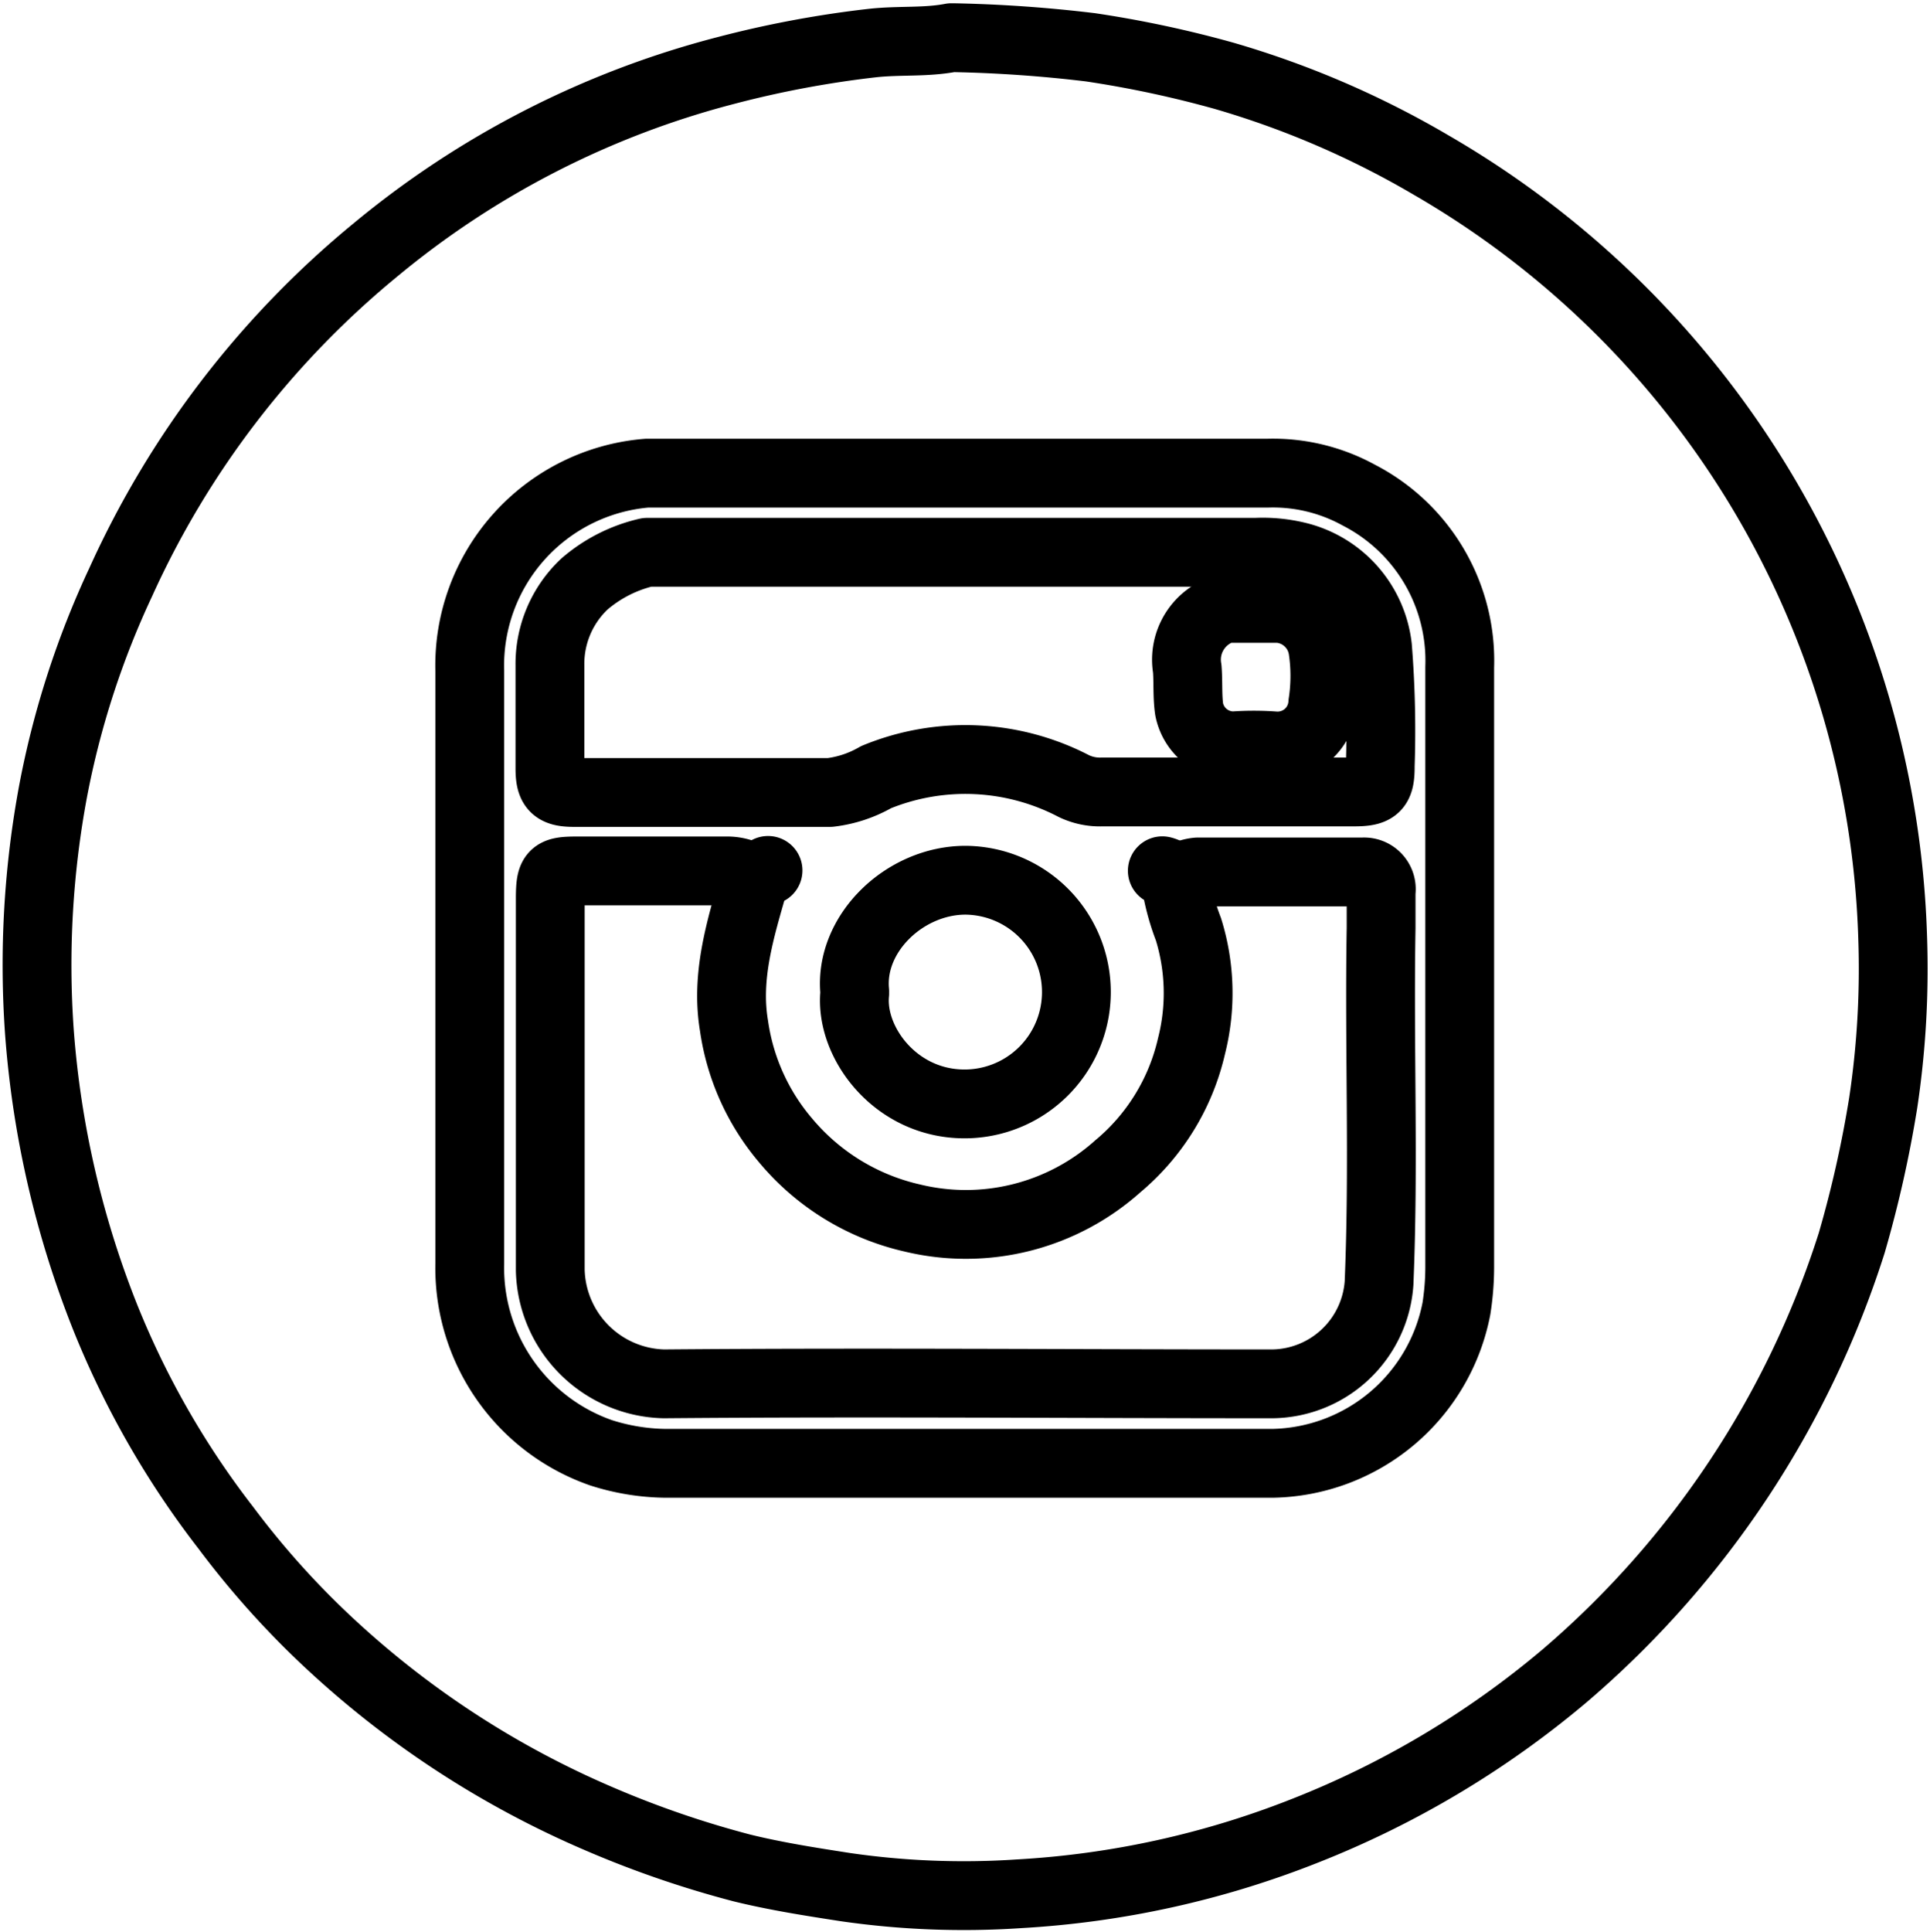
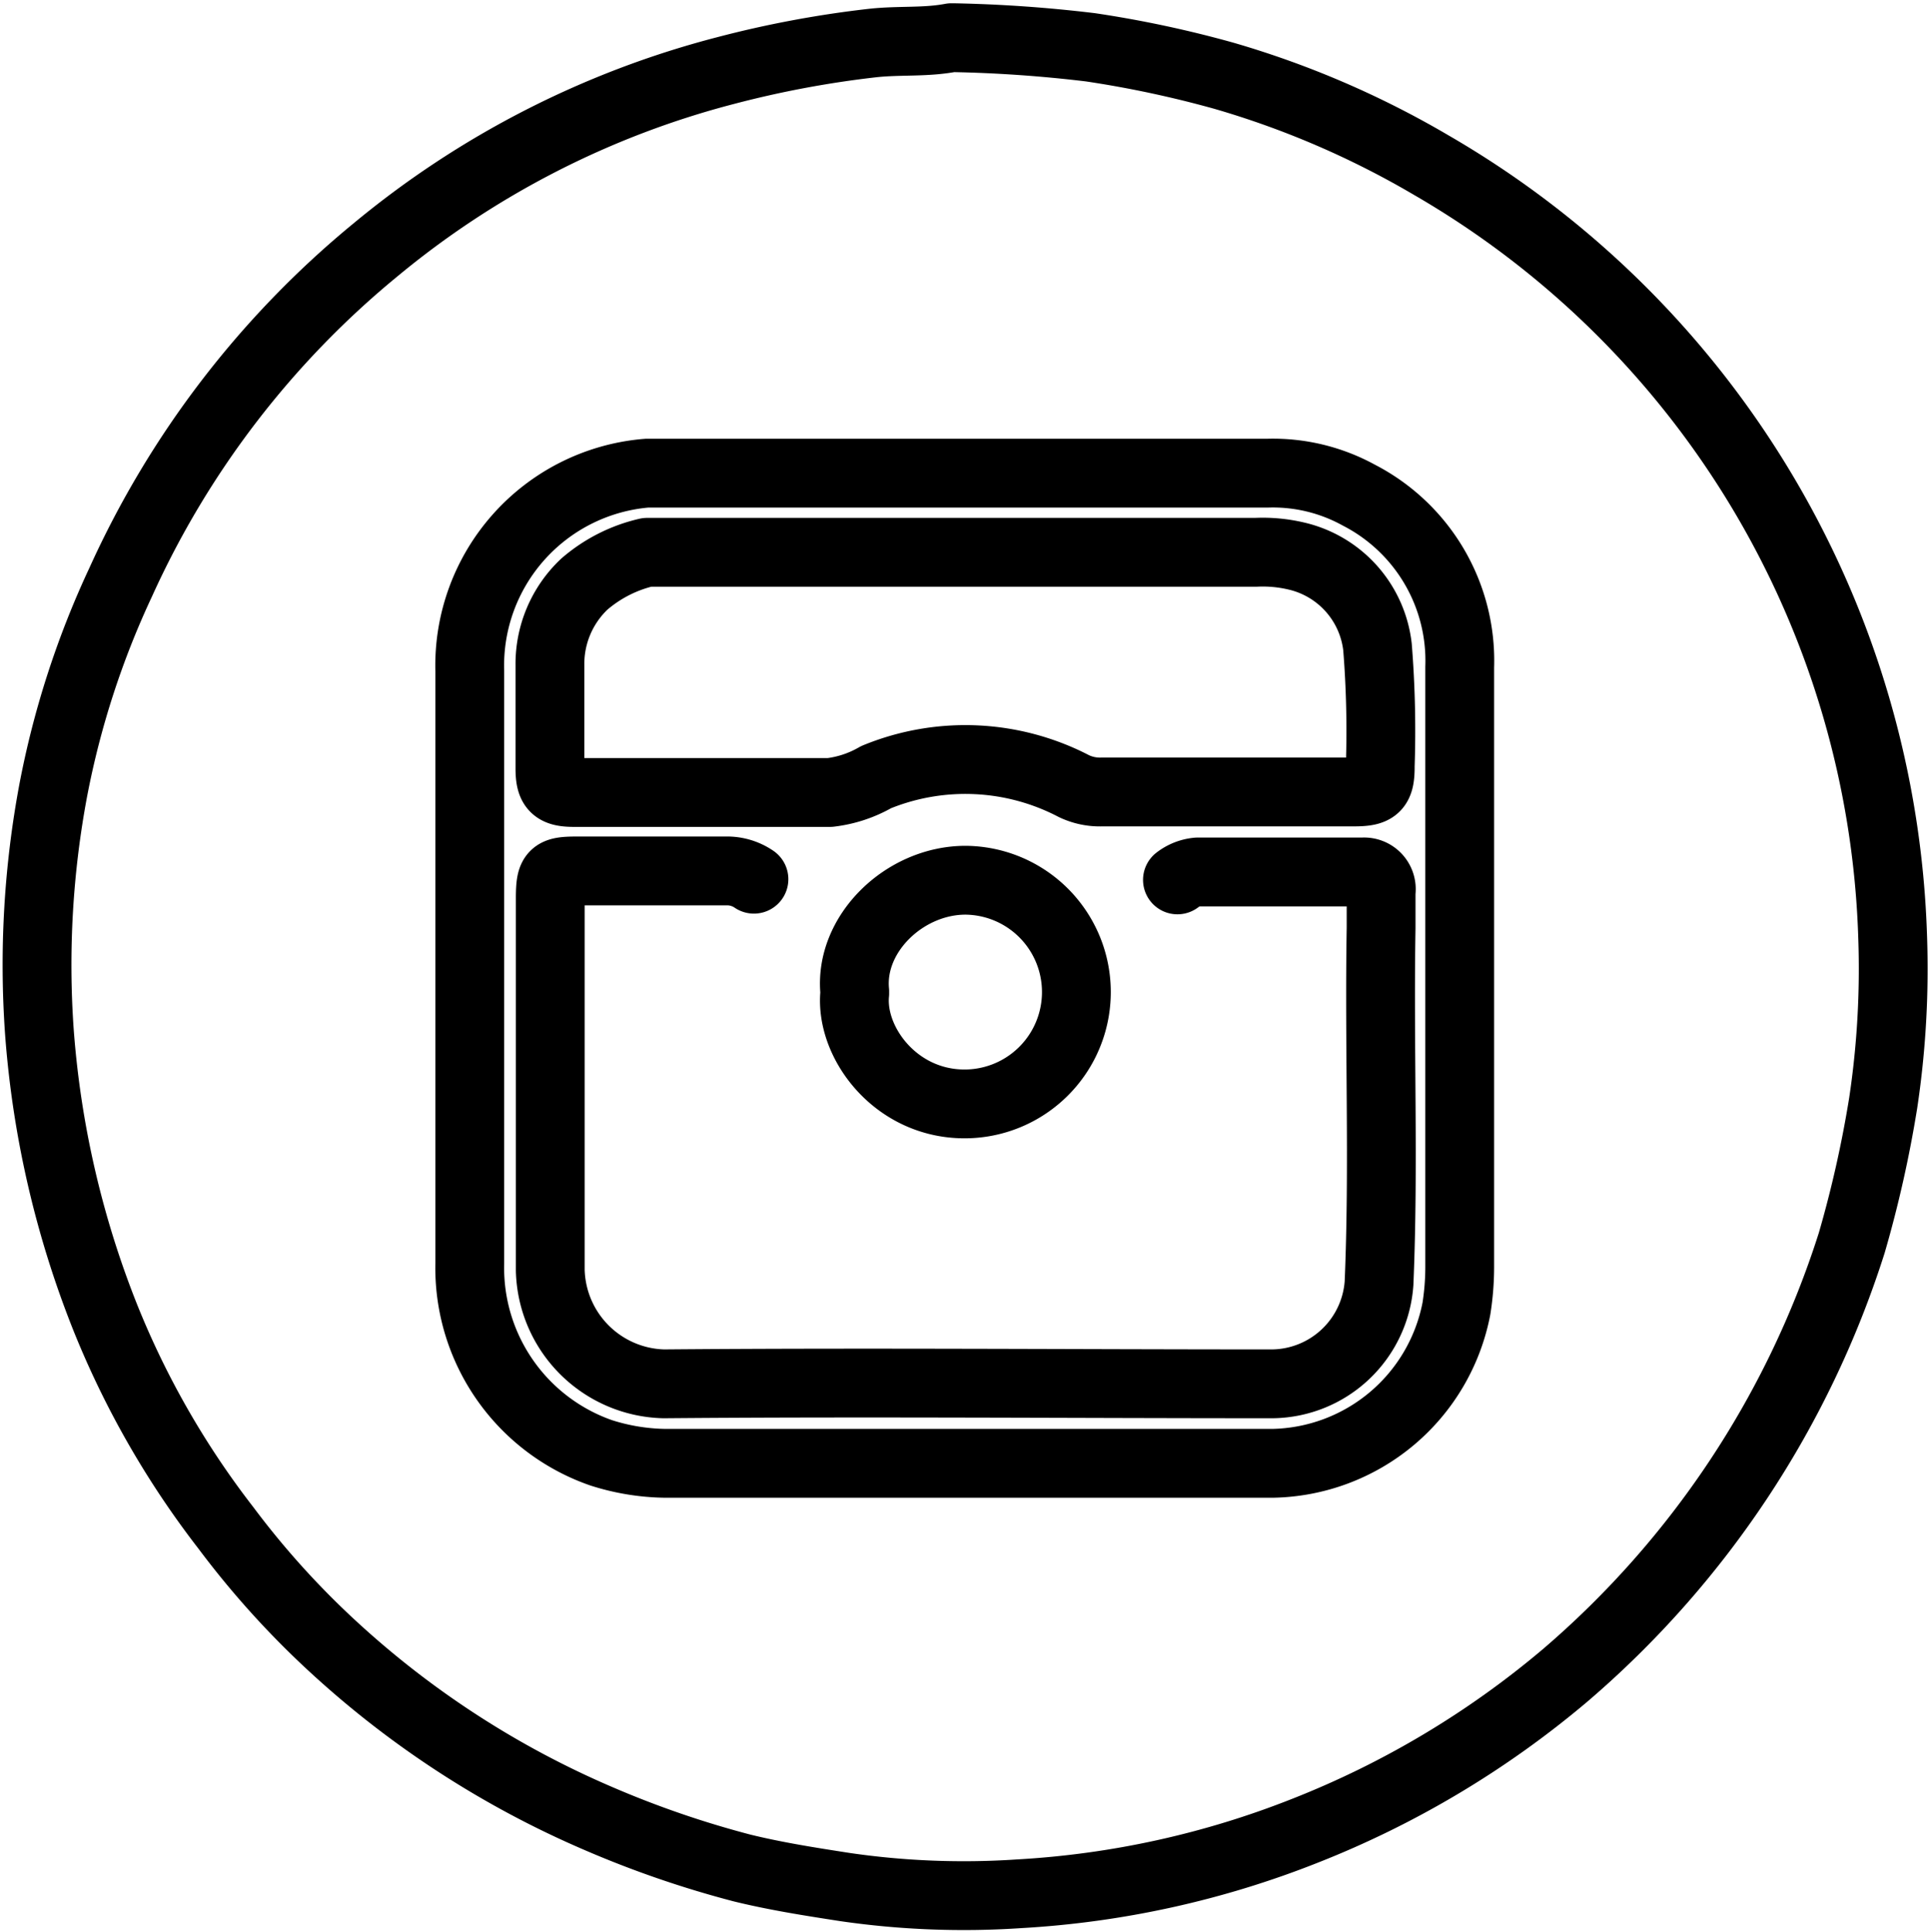
<svg xmlns="http://www.w3.org/2000/svg" data-name="Layer 1" height="112.3" preserveAspectRatio="xMidYMid meet" version="1.0" viewBox="19.1 18.9 112.2 112.3" width="112.2" zoomAndPan="magnify">
  <path d="M62.93,70a2.77,2.77,0,0,0-1.64-.48c-2.89,0-5.78,0-8.67,0-1.38,0-1.52.16-1.53,1.53,0,7.22,0,14.45,0,21.68a6.77,6.77,0,0,0,6.59,6.6c11.79-.1,23.59,0,35.39,0a6.29,6.29,0,0,0,6.2-5.85c.29-6.87,0-13.75.12-20.63,0-.7,0-1.4,0-2.11a1,1,0,0,0-1.06-1.16c-3.2,0-6.41,0-9.61,0a2.24,2.24,0,0,0-1.17.46" fill="none" stroke="#000" stroke-linecap="round" stroke-linejoin="round" stroke-width="4" />
-   <path d="M63.75,69.49c-.33.17-.7.25-.83.7-.78,2.72-1.63,5.44-1.15,8.32a13.15,13.15,0,0,0,3,6.67,13.48,13.48,0,0,0,7.36,4.51,13.24,13.24,0,0,0,11.95-3,12.83,12.83,0,0,0,4.29-7,12.51,12.51,0,0,0-.18-6.78,13.32,13.32,0,0,1-.67-2.35,1.11,1.11,0,0,0-.85-1.05" fill="none" stroke="#000" stroke-linecap="round" stroke-linejoin="round" stroke-width="4" />
  <path d="M68.79,76.64c-.28,2.83,2.35,6.39,6.33,6.42a6.5,6.5,0,1,0,.11-13c-3.53,0-6.76,3.1-6.44,6.46" fill="none" stroke="#000" stroke-linecap="round" stroke-linejoin="round" stroke-width="4" />
  <path d="M74.41,21.09c-1.51.29-3,.14-4.57.31A60.38,60.38,0,0,0,61.29,23,52.53,52.53,0,0,0,40.92,33.43a53.55,53.55,0,0,0-14.8,19.3A51.08,51.08,0,0,0,22.2,64.81a55.1,55.1,0,0,0-.81,14.06A56,56,0,0,0,25.23,95.5a51,51,0,0,0,7,12.2,50.37,50.37,0,0,0,6.23,6.9,54.37,54.37,0,0,0,15.44,10,58.27,58.27,0,0,0,8.34,2.87c2,.49,4,.8,6,1.11a47.94,47.94,0,0,0,10.08.39,53.26,53.26,0,0,0,16.66-3.67,54.12,54.12,0,0,0,15.08-9,55,55,0,0,0,16.69-25.16A67.73,67.73,0,0,0,128.58,83a52.44,52.44,0,0,0,.55-9.61,53.77,53.77,0,0,0-26.82-44.89A52.81,52.81,0,0,0,90.24,23.3a63.79,63.79,0,0,0-7.74-1.65,78.85,78.85,0,0,0-8-.56" fill="none" stroke="#000" stroke-linecap="round" stroke-linejoin="round" stroke-width="4" />
  <path d="M56.6,46.41A11.22,11.22,0,0,0,46.41,57.89c0,11.48,0,23,0,34.45a11.38,11.38,0,0,0,7.64,11,12.73,12.73,0,0,0,3.74.61c11.76,0,23.52,0,35.28,0a11.09,11.09,0,0,0,10.7-9,15.62,15.62,0,0,0,.19-2.35q0-17.46,0-34.92a10.82,10.82,0,0,0-5.86-10,10.37,10.37,0,0,0-5.28-1.28H56.72" fill="none" stroke="#000" stroke-linecap="round" stroke-linejoin="round" stroke-width="4" />
  <path d="M56.72,51a8.5,8.5,0,0,0-3.65,1.85,6.38,6.38,0,0,0-2,4.71q0,3,0,6c0,1.11.28,1.4,1.4,1.4,5,0,9.92,0,14.88,0a7,7,0,0,0,2.68-.89,13.65,13.65,0,0,1,11.5.52,3.51,3.51,0,0,0,1.64.34c4.89,0,9.77,0,14.65,0,1.27,0,1.53-.25,1.52-1.52a61.1,61.1,0,0,0-.16-6.91,6.14,6.14,0,0,0-4.75-5.29A8.48,8.48,0,0,0,92.11,51H56.84" fill="none" stroke="#000" stroke-linecap="round" stroke-linejoin="round" stroke-width="4" />
-   <path d="M90.35,54.26a3.09,3.09,0,0,0-2.23,3.51c.06.78,0,1.56.11,2.35a2.63,2.63,0,0,0,2.59,2.13,16.6,16.6,0,0,1,2.34,0A2.63,2.63,0,0,0,96,59.77a10.53,10.53,0,0,0,0-3.17,2.81,2.81,0,0,0-2.58-2.34c-1,0-2,0-2.93,0" fill="none" stroke="#000" stroke-linecap="round" stroke-linejoin="round" stroke-width="4" />
</svg>